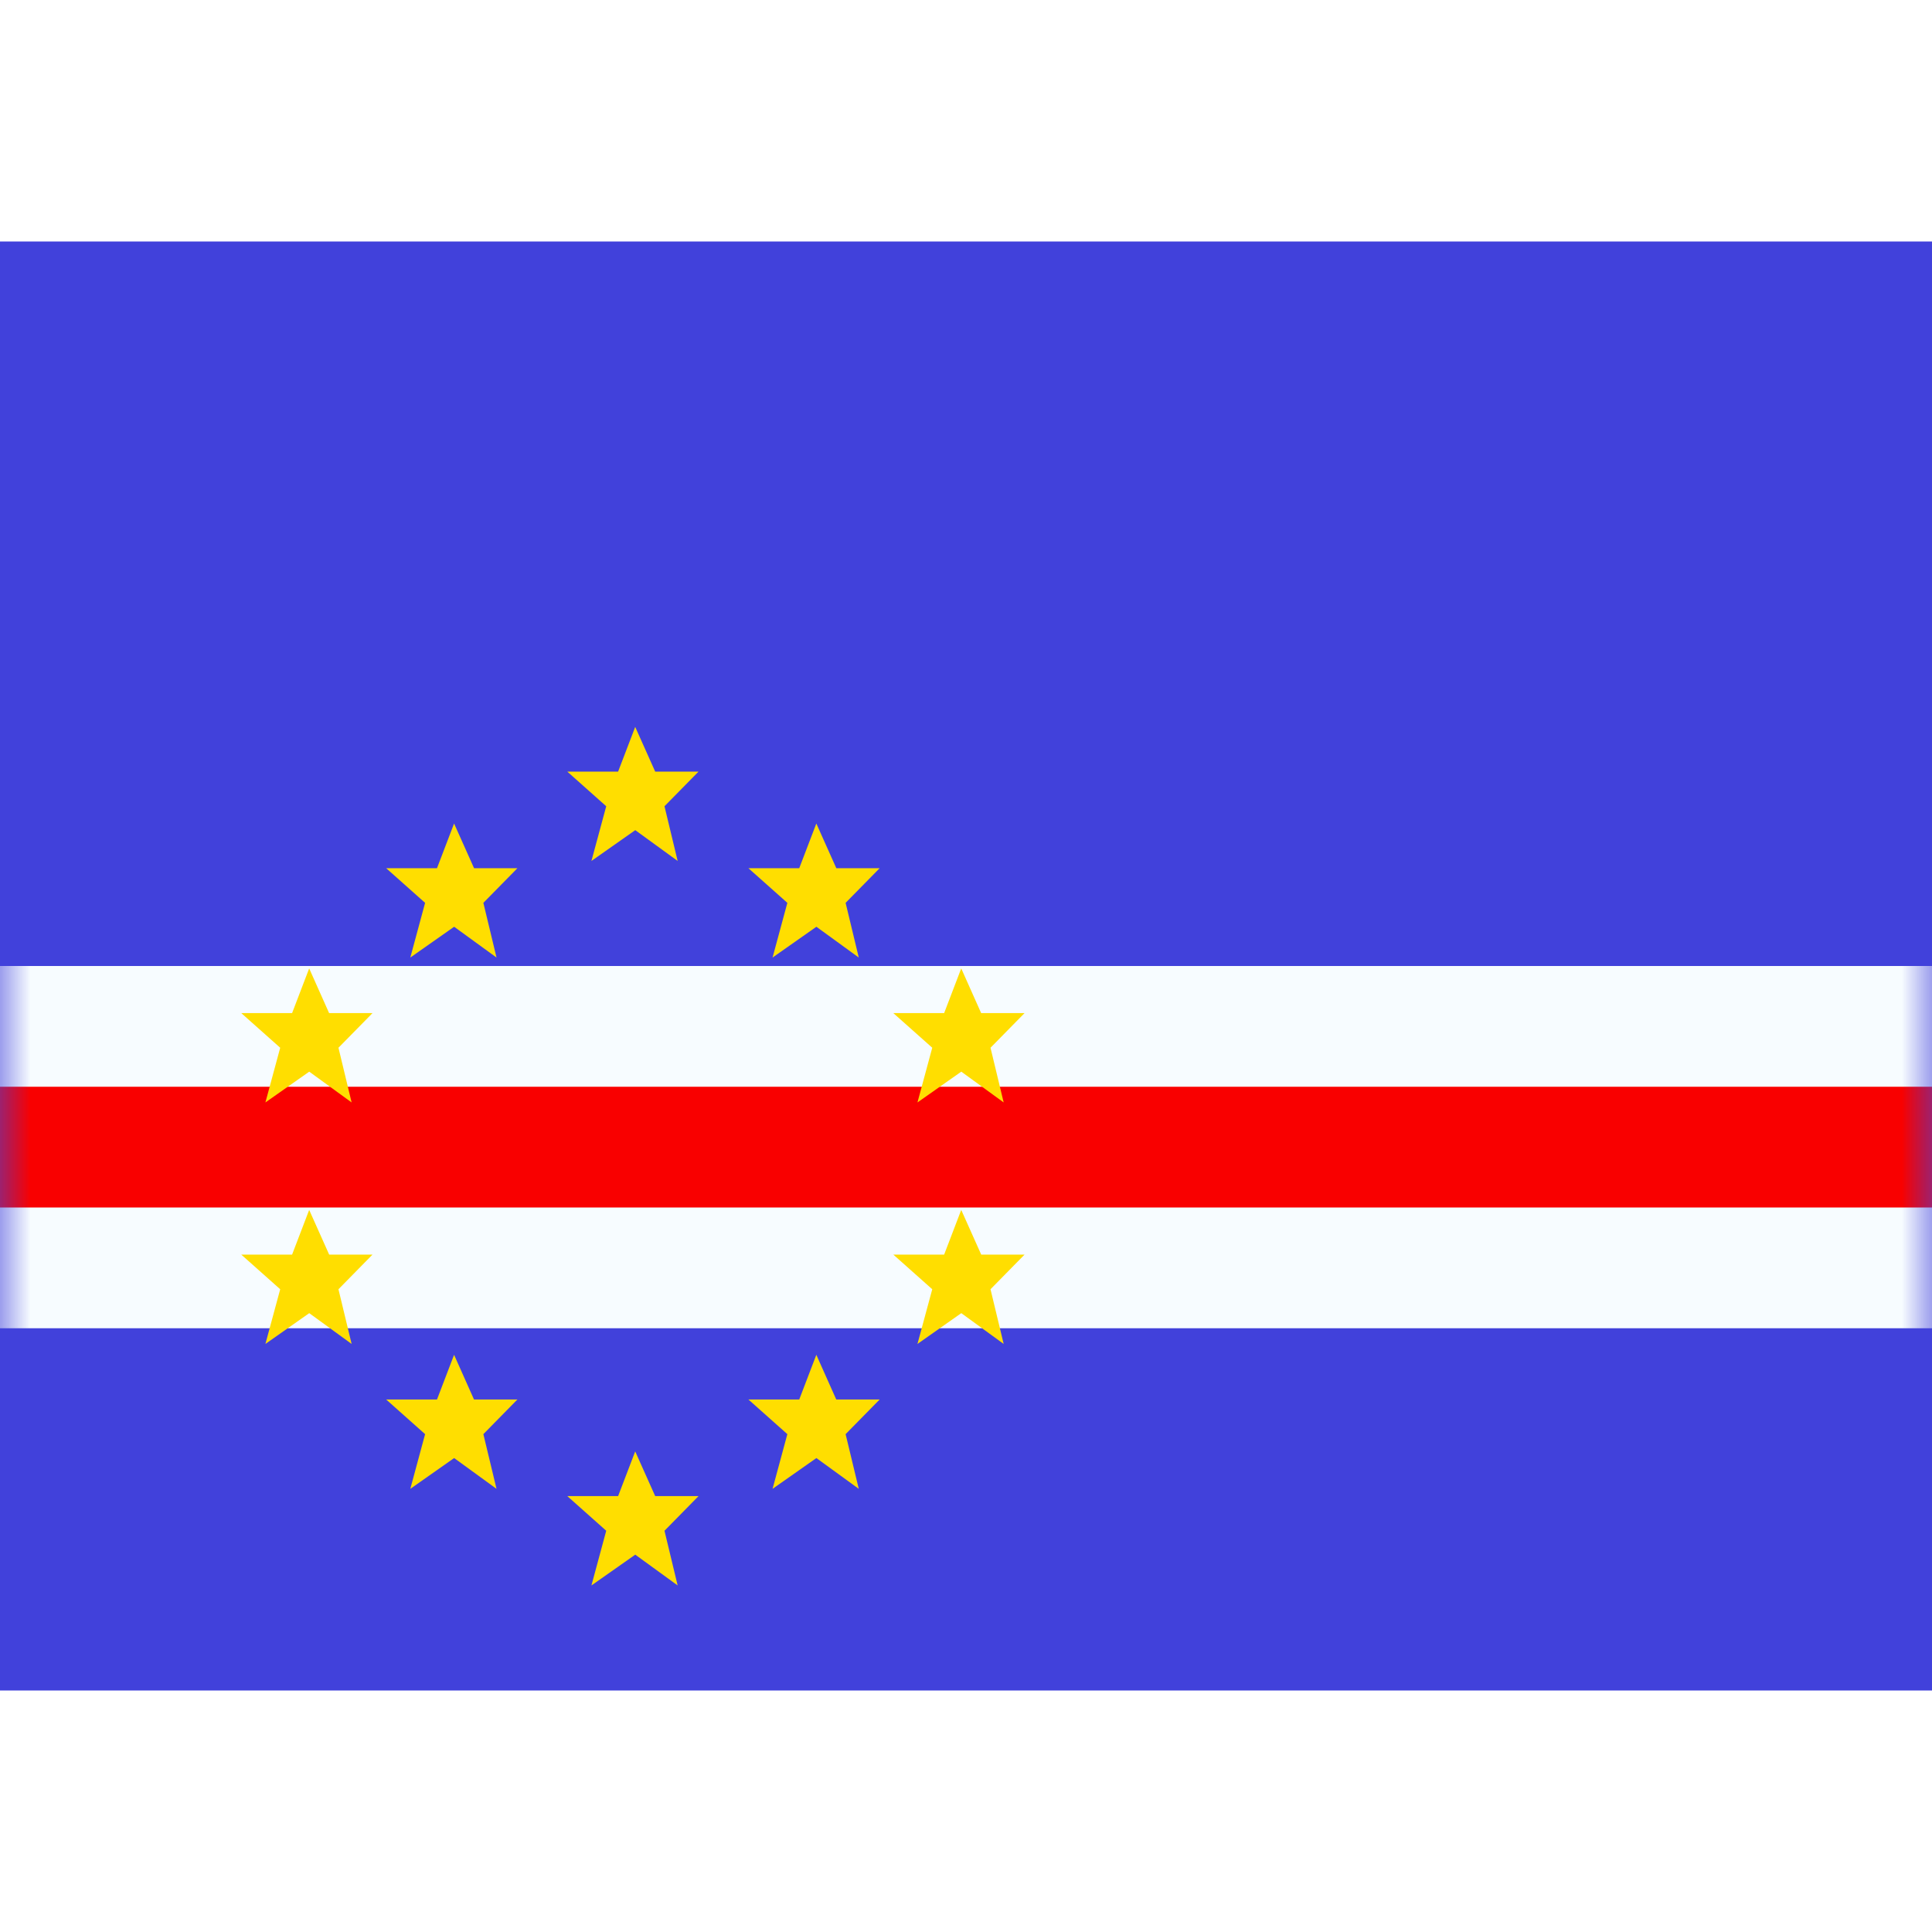
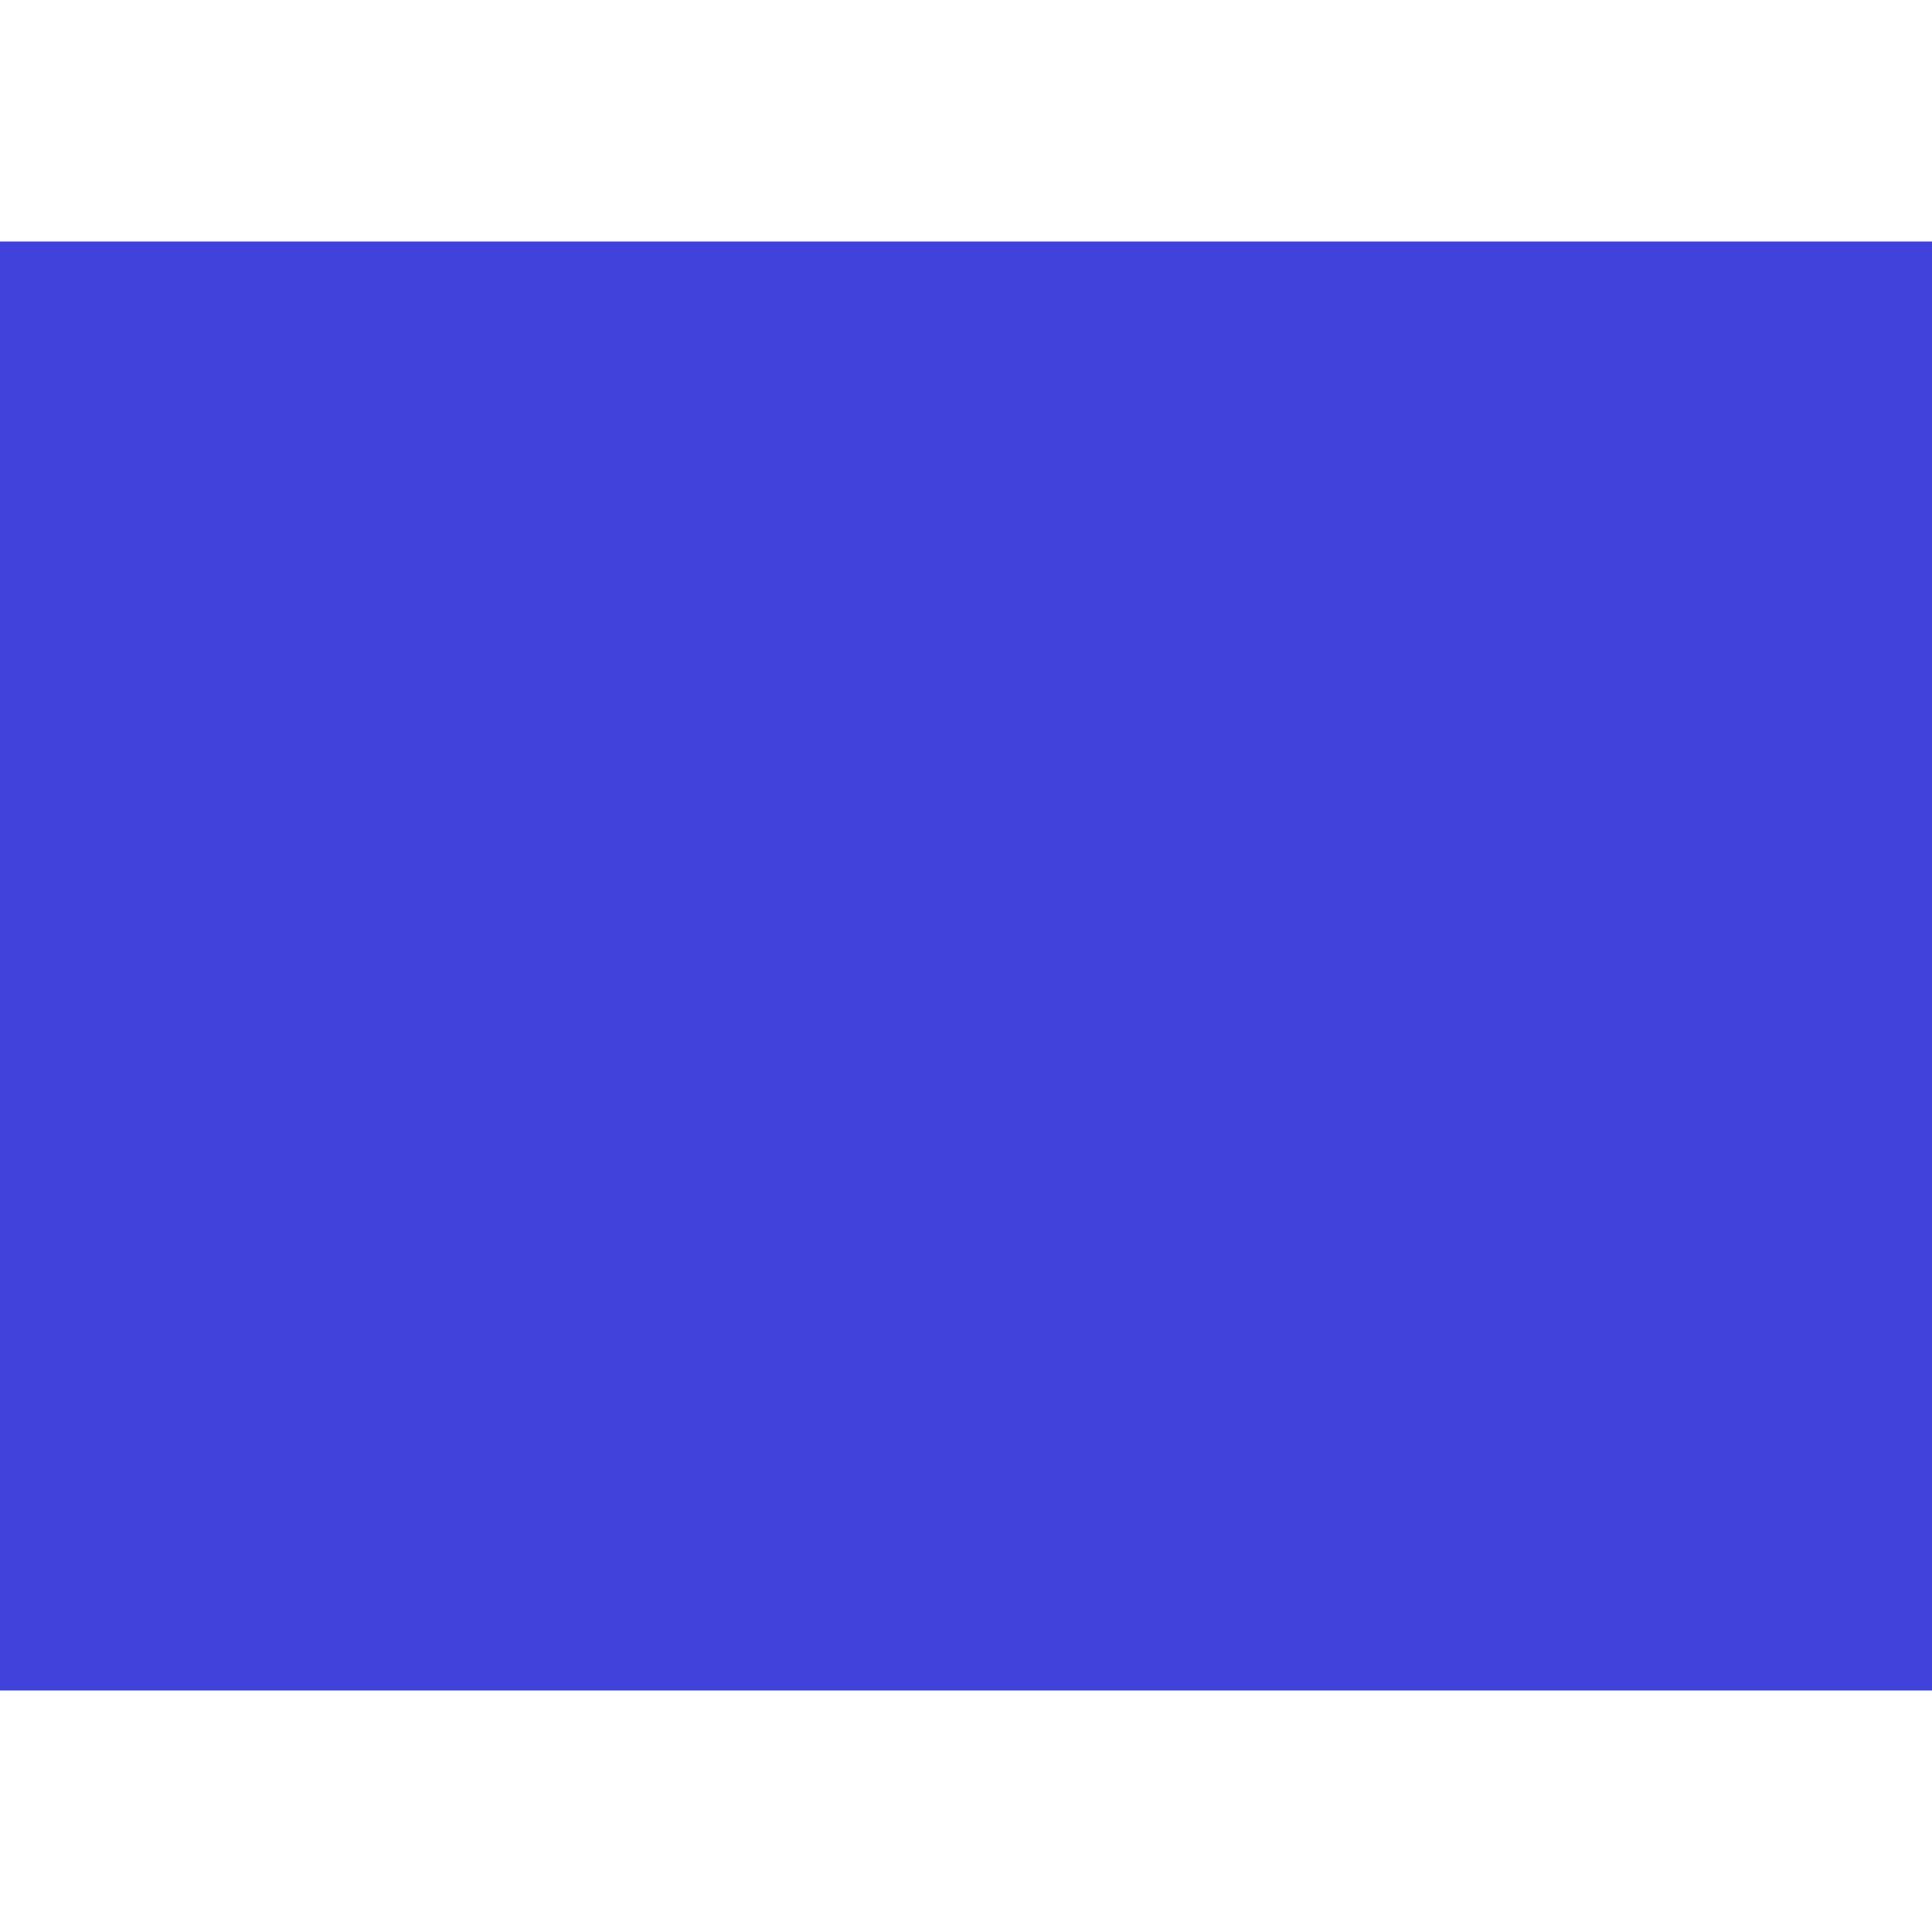
<svg xmlns="http://www.w3.org/2000/svg" width="800" height="800" viewBox="0 0 32 24">
  <g fill="none">
    <path fill="#4141DB" fill-rule="evenodd" d="M0 0v24h32V0z" clip-rule="evenodd" />
    <mask id="flagpackCv0" width="32" height="24" x="0" y="0" maskUnits="userSpaceOnUse" style="mask-type:luminance">
-       <path fill="#fff" fill-rule="evenodd" d="M0 0v24h32V0z" clip-rule="evenodd" />
-     </mask>
+       </mask>
    <g mask="url(#flagpackCv0)">
-       <path fill="#F90000" stroke="#F7FCFF" stroke-width="2" d="M0 13h-1v4h34v-4h-1z" />
      <g filter="url(#flagpackCv1)">
-         <path fill="#FFDE00" fill-rule="evenodd" d="m9.796 10.26l.726-.51l.702.51l-.218-.906l.564-.574h-.718l-.331-.74l-.283.74h-.842l.645.574zm3 1.6l.726-.51l.702.51l-.218-.906l.564-.574h-.718l-.331-.74l-.283.74h-.842l.645.574zm3.126 1.89l-.726.51l.245-.906l-.645-.574h.842l.283-.74l.33.74h.719l-.564.574l.218.906zm-.726 4.51l.726-.51l.702.51l-.218-.906l.564-.574h-.718l-.331-.74l-.283.74h-.842l.645.574zm-1.674 1.89l-.726.51l.245-.906l-.645-.574h.842l.283-.74l.33.74h.719l-.564.574l.218.906zm-3.726 2.11l.726-.51l.702.51l-.218-.906l.564-.574h-.718l-.331-.74l-.283.74h-.842l.645.574zm-2.274-2.11l-.726.51l.245-.906l-.645-.574h.842l.283-.74l.33.74h.719l-.564.574l.218.906zm-3.126-1.89l.726-.51l.702.51l-.218-.906l.564-.574h-.718l-.331-.74l-.283.74h-.842l.645.574zm.726-4.51l-.726.51l.245-.906l-.645-.574h.842l.283-.74l.33.74h.719l-.564.574l.218.906zm1.674-1.89l.726-.51l.702.51l-.218-.906l.564-.574h-.718l-.331-.74l-.283.74h-.842l.645.574z" clip-rule="evenodd" />
-       </g>
+         </g>
    </g>
    <defs>
      <filter id="flagpackCv1" width="20.974" height="22.219" x="-.004" y="4.041" color-interpolation-filters="sRGB" filterUnits="userSpaceOnUse">
        <feFlood flood-opacity="0" result="BackgroundImageFix" />
        <feColorMatrix in="SourceAlpha" result="hardAlpha" values="0 0 0 0 0 0 0 0 0 0 0 0 0 0 0 0 0 0 127 0" />
        <feOffset />
        <feGaussianBlur stdDeviation="2" />
        <feColorMatrix values="0 0 0 0 0 0 0 0 0 0 0 0 0 0 0 0 0 0 0.24 0" />
        <feBlend in2="BackgroundImageFix" result="effect1_dropShadow_270_67487" />
        <feBlend in="SourceGraphic" in2="effect1_dropShadow_270_67487" result="shape" />
      </filter>
    </defs>
  </g>
</svg>